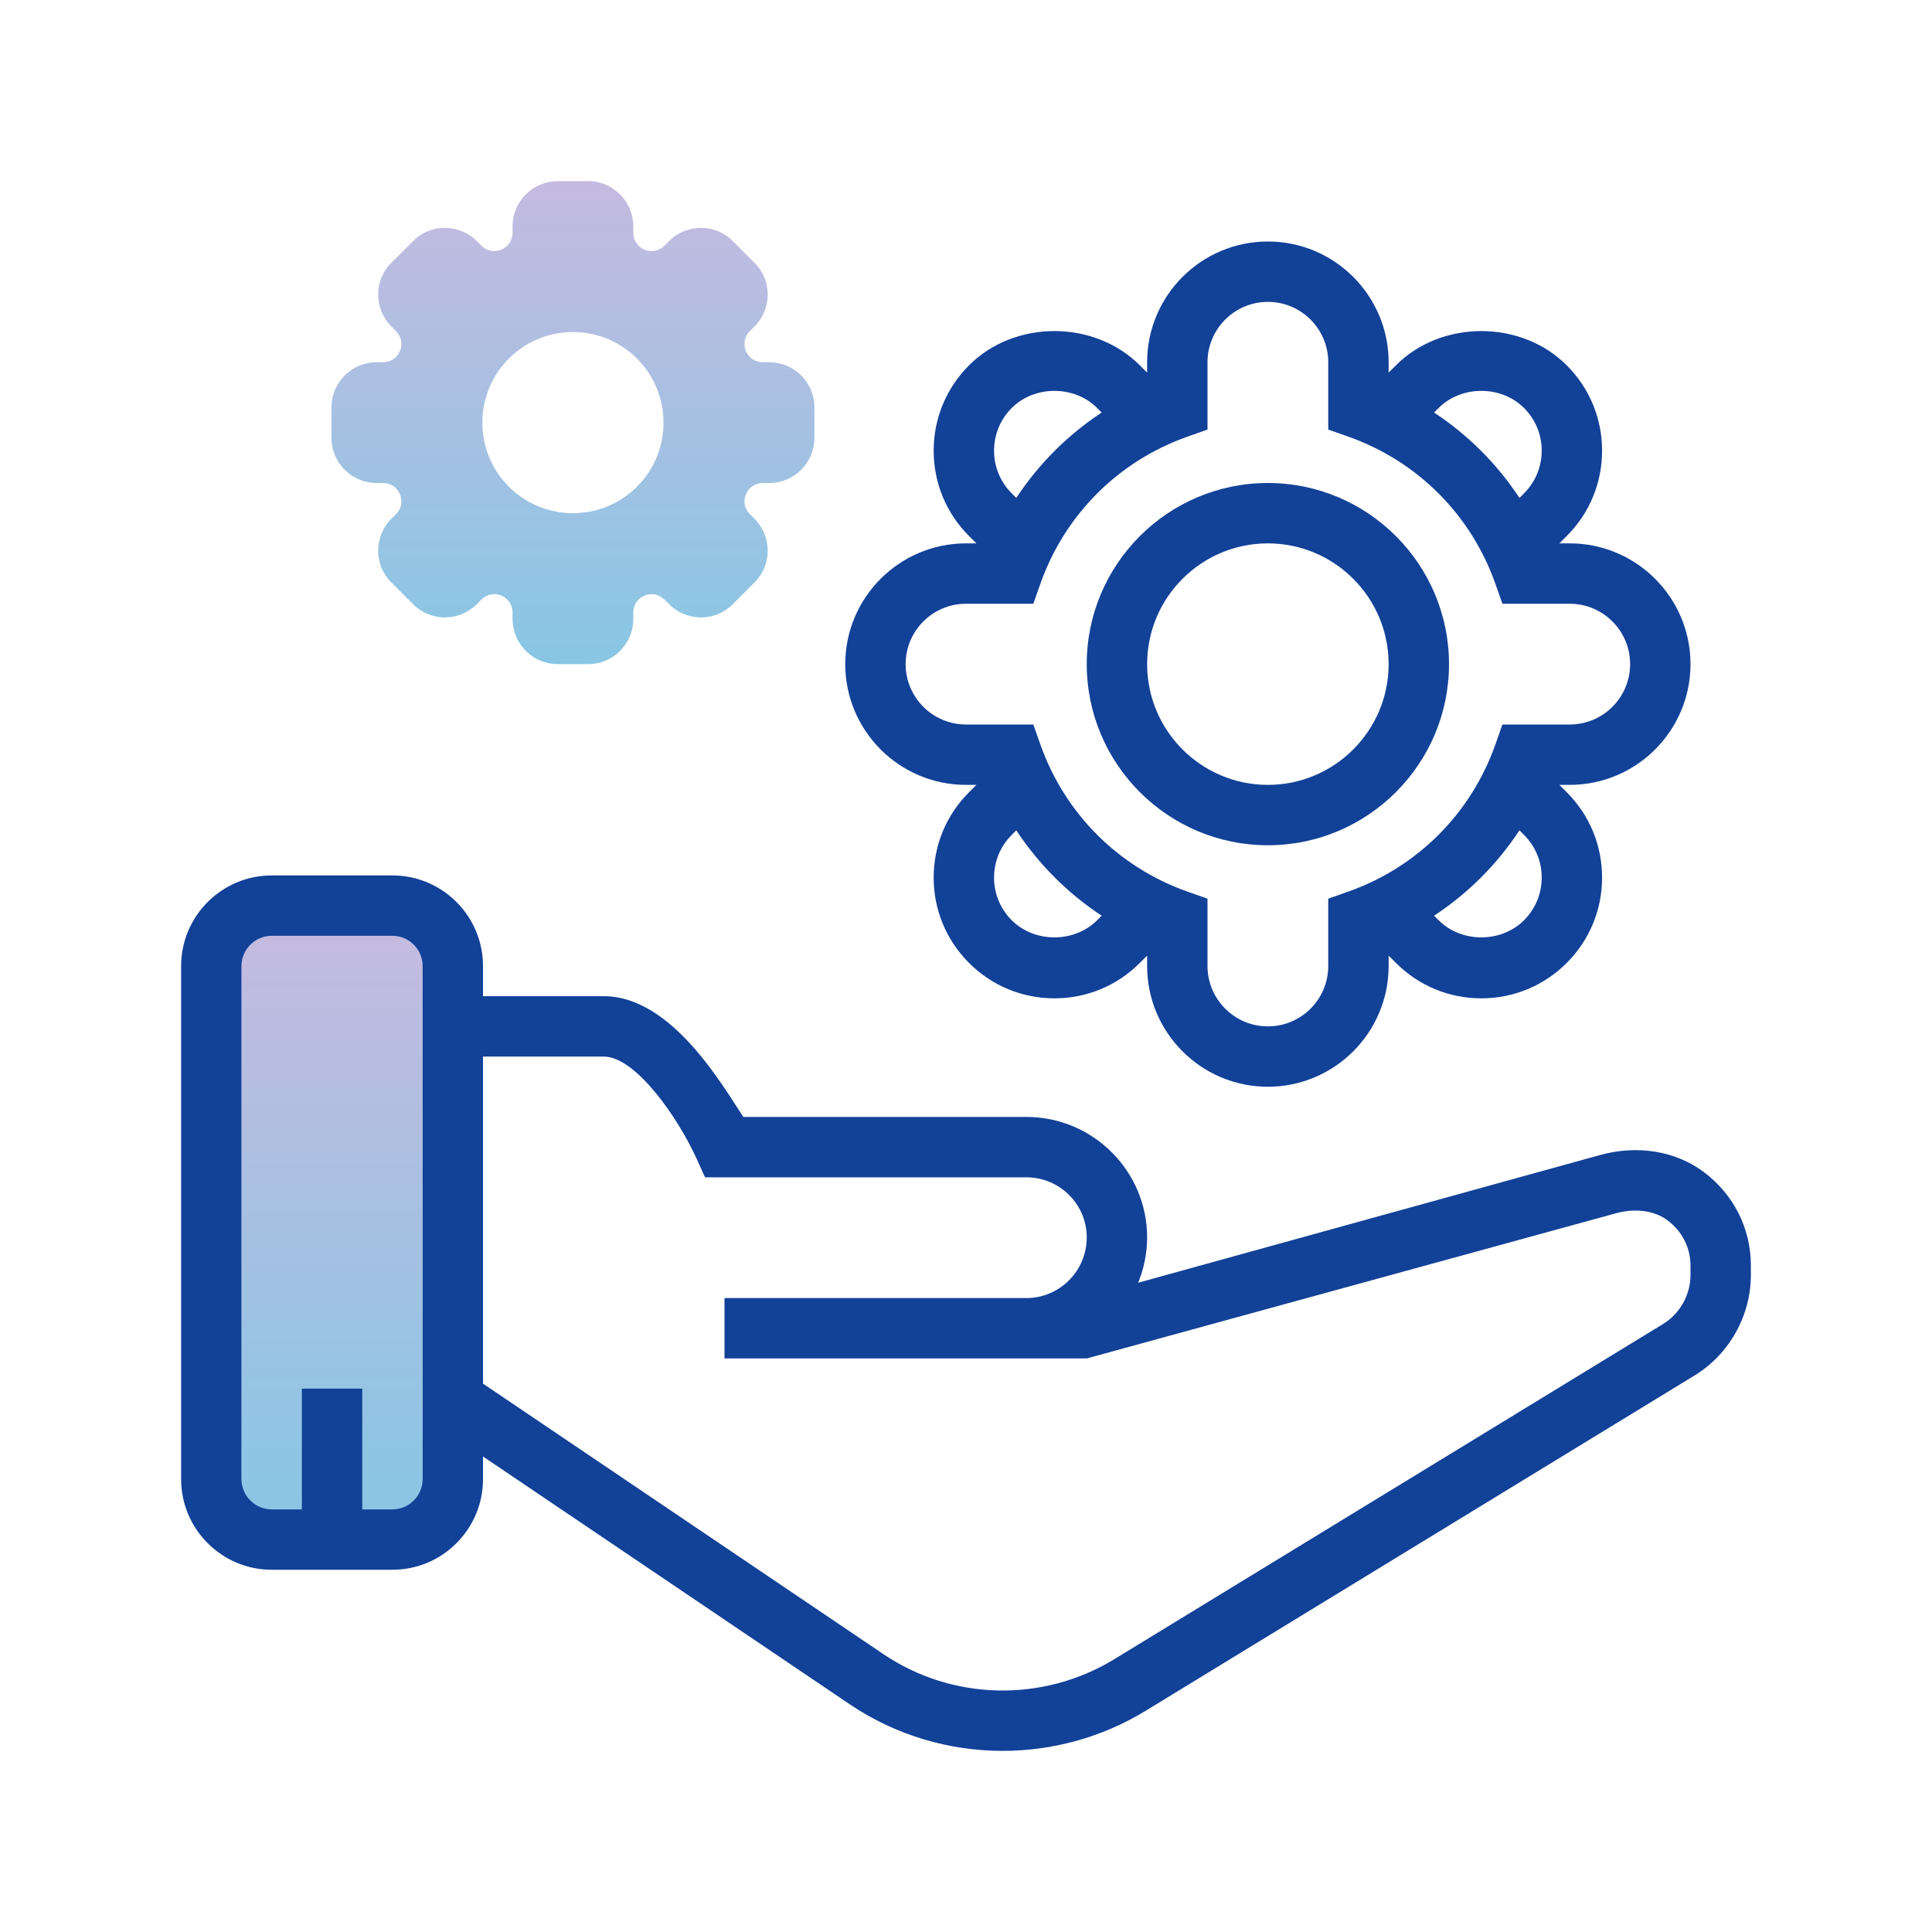
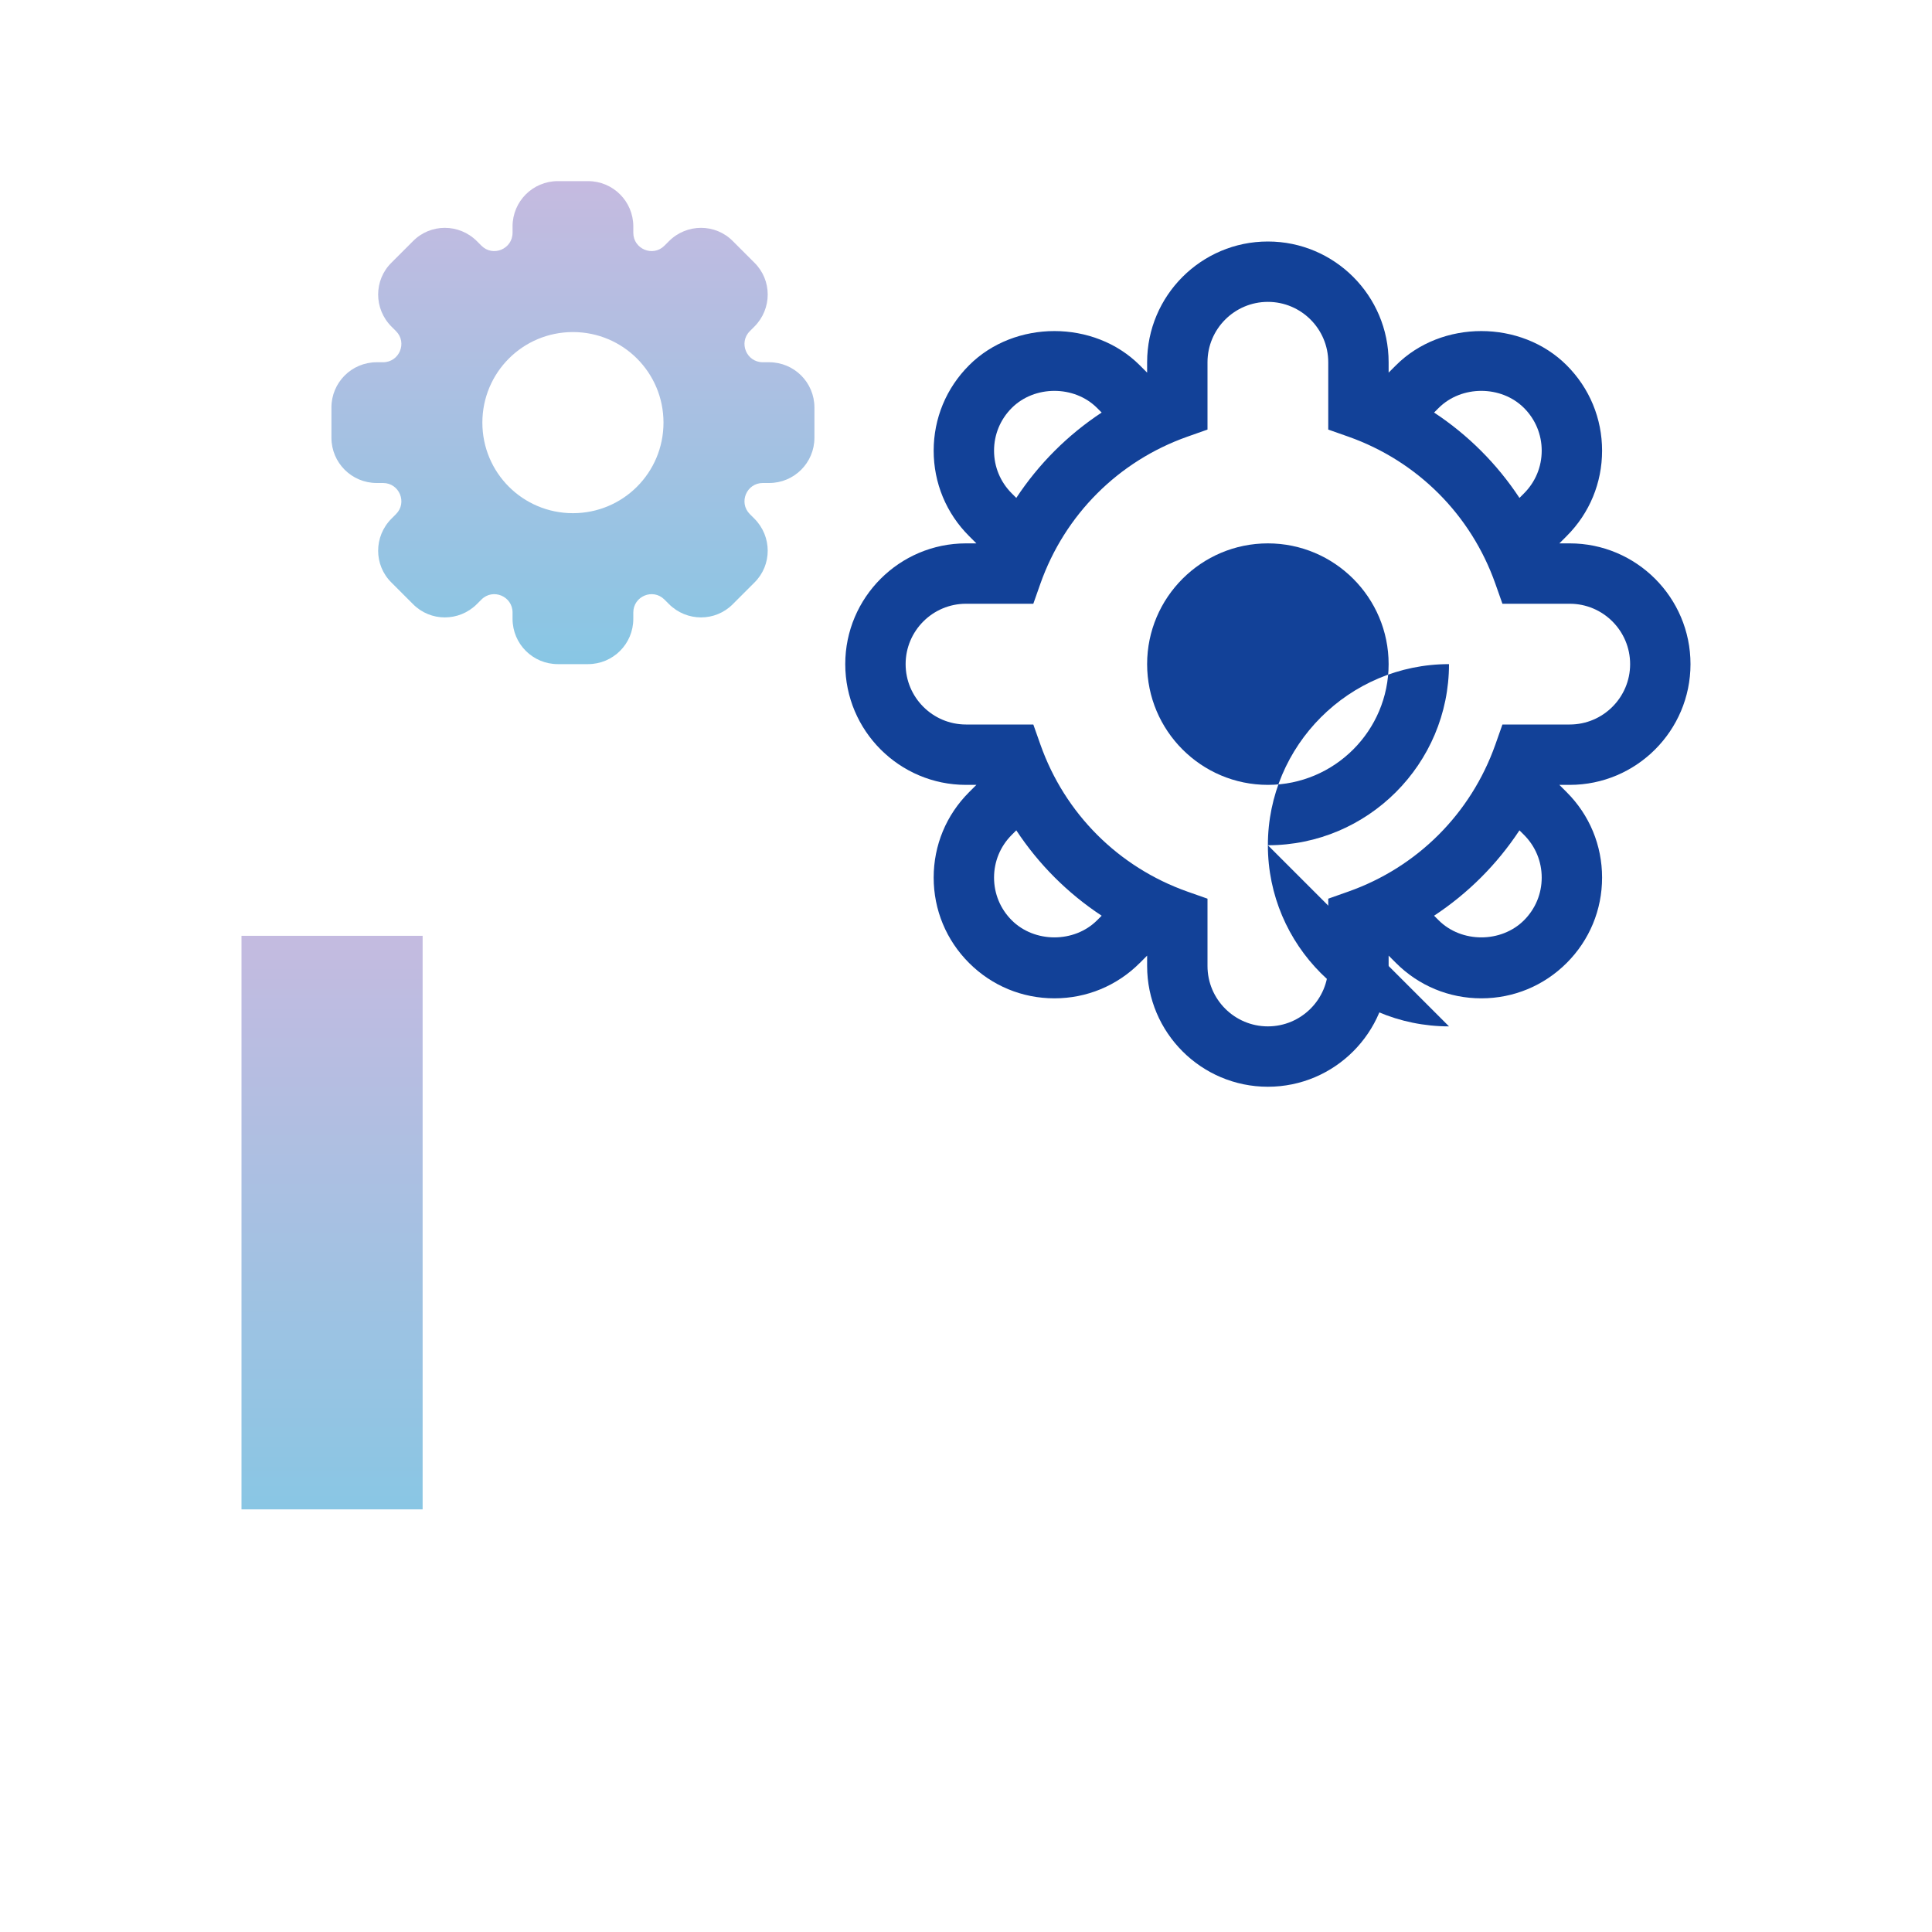
<svg xmlns="http://www.w3.org/2000/svg" viewBox="0,0,256,256" width="64px" height="64px" fill-rule="nonzero">
  <defs>
    <linearGradient x1="11" y1="30.333" x2="11" y2="51.336" gradientUnits="userSpaceOnUse" id="color-1">
      <stop offset="0" stop-color="#c6bae0" />
      <stop offset="1" stop-color="#85c7e4" />
    </linearGradient>
    <linearGradient x1="42" y1="8.447" x2="42" y2="58.361" gradientUnits="userSpaceOnUse" id="color-2">
      <stop offset="0" stop-color="#124198" />
      <stop offset="1" stop-color="#124198" />
    </linearGradient>
    <linearGradient x1="32" y1="8.447" x2="32" y2="58.361" gradientUnits="userSpaceOnUse" id="color-3">
      <stop offset="0" stop-color="#124198" />
      <stop offset="1" stop-color="#124198" />
    </linearGradient>
    <linearGradient x1="42" y1="8.447" x2="42" y2="58.361" gradientUnits="userSpaceOnUse" id="color-4">
      <stop offset="0" stop-color="#124198" />
      <stop offset="1" stop-color="#124198" />
    </linearGradient>
    <linearGradient x1="18.979" y1="5.75" x2="18.979" y2="22.757" gradientUnits="userSpaceOnUse" id="color-5">
      <stop offset="0" stop-color="#c6bae0" />
      <stop offset="1" stop-color="#85c7e4" />
    </linearGradient>
  </defs>
  <g fill="none" fill-rule="nonzero" stroke="none" stroke-width="1" stroke-linecap="butt" stroke-linejoin="miter" stroke-miterlimit="10" stroke-dasharray="" stroke-dashoffset="0" font-family="none" font-weight="none" font-size="none" text-anchor="none" style="mix-blend-mode: normal">
    <g transform="scale(4,4)">
      <rect x="8" y="31" width="6" height="19" fill="url(#color-1)" />
-       <path d="M42,28c3.309,0 6,-2.691 6,-6c0,-3.309 -2.691,-6 -6,-6c-3.309,0 -6,2.691 -6,6c0,3.309 2.691,6 6,6zM42,18c2.206,0 4,1.794 4,4c0,2.206 -1.794,4 -4,4c-2.206,0 -4,-1.794 -4,-4c0,-2.206 1.794,-4 4,-4z" fill="url(#color-2)" />
-       <path d="M56.427,38.815c-0.937,-0.693 -2.188,-0.895 -3.435,-0.55l-15.289,4.227c0.188,-0.464 0.297,-0.969 0.297,-1.501c0,-2.201 -1.794,-3.991 -4,-3.991h-9.377c-0.666,-1 -2.362,-4 -4.623,-4h-4v-1c0,-1.654 -1.346,-3 -3,-3h-4c-1.654,0 -3,1.346 -3,3v17c0,1.654 1.346,3 3,3h4c1.654,0 3,-1.345 3,-3v-0.752l12.139,8.202c1.524,1.032 3.298,1.55 5.075,1.55c1.642,0 3.287,-0.442 4.742,-1.331l18.173,-11.101c1.154,-0.703 1.871,-1.981 1.871,-3.333v-0.313c0,-1.231 -0.573,-2.363 -1.573,-3.107zM14,49c0,0.552 -0.449,1 -1,1h-1v-4h-2v4h-1c-0.551,0 -1,-0.448 -1,-1v-17c0,-0.552 0.449,-1 1,-1h4c0.551,0 1,0.449 1,1zM56,42.235c0,0.66 -0.35,1.283 -0.913,1.627l-18.173,11.1c-2.365,1.443 -5.369,1.378 -7.654,-0.169l-13.26,-8.958v-10.835h4c1.059,0 2.469,2.034 3.088,3.409l0.266,0.591h10.646c1.103,0 2,0.893 2,1.99c0,1.108 -0.897,2.01 -2,2.01h-10v2h10h2l17.524,-4.807c0.641,-0.178 1.28,-0.093 1.71,0.229c0.487,0.361 0.766,0.908 0.766,1.5z" fill="url(#color-3)" />
+       <path d="M42,28c3.309,0 6,-2.691 6,-6c-3.309,0 -6,2.691 -6,6c0,3.309 2.691,6 6,6zM42,18c2.206,0 4,1.794 4,4c0,2.206 -1.794,4 -4,4c-2.206,0 -4,-1.794 -4,-4c0,-2.206 1.794,-4 4,-4z" fill="url(#color-2)" />
      <path d="M32,26h0.344l-0.243,0.243c-0.756,0.755 -1.172,1.759 -1.172,2.828c0,1.068 0.416,2.072 1.172,2.828c0.756,0.756 1.76,1.172 2.828,1.172c1.069,0 2.073,-0.416 2.828,-1.172l0.243,-0.243v0.344c0,2.206 1.794,4 4,4c2.206,0 4,-1.794 4,-4v-0.344l0.243,0.243c0.755,0.756 1.759,1.172 2.828,1.172c1.068,0 2.072,-0.416 2.828,-1.172c0.756,-0.756 1.172,-1.76 1.172,-2.828c0,-1.069 -0.416,-2.073 -1.172,-2.828l-0.243,-0.243h0.344c2.206,0 4,-1.794 4,-4c0,-2.206 -1.794,-4 -4,-4h-0.344l0.243,-0.243c0.756,-0.755 1.172,-1.759 1.172,-2.828c0,-1.068 -0.416,-2.072 -1.172,-2.828c-1.513,-1.513 -4.147,-1.511 -5.656,0l-0.243,0.243v-0.344c0,-2.206 -1.794,-4 -4,-4c-2.206,0 -4,1.794 -4,4v0.344l-0.243,-0.243c-1.509,-1.511 -4.145,-1.513 -5.656,0c-0.756,0.756 -1.172,1.76 -1.172,2.828c0,1.069 0.416,2.073 1.172,2.828l0.243,0.243h-0.344c-2.206,0 -4,1.794 -4,4c0,2.206 1.794,4 4,4zM36.343,30.485c-0.756,0.756 -2.072,0.756 -2.828,0c-0.378,-0.378 -0.586,-0.88 -0.586,-1.414c0,-0.534 0.208,-1.036 0.586,-1.414l0.151,-0.151c0.742,1.126 1.702,2.086 2.828,2.828zM50.485,30.485c-0.756,0.756 -2.072,0.756 -2.828,0l-0.151,-0.151c1.126,-0.742 2.086,-1.702 2.828,-2.828l0.151,0.151c0.378,0.378 0.586,0.88 0.586,1.414c0,0.534 -0.208,1.036 -0.586,1.414zM47.657,13.515c0.756,-0.756 2.072,-0.756 2.828,0c0.378,0.378 0.586,0.88 0.586,1.414c0,0.534 -0.208,1.036 -0.586,1.414l-0.151,0.151c-0.742,-1.126 -1.702,-2.086 -2.828,-2.828zM33.515,13.515c0.756,-0.756 2.072,-0.756 2.828,0l0.151,0.151c-1.126,0.742 -2.086,1.702 -2.828,2.828l-0.151,-0.151c-0.378,-0.378 -0.586,-0.88 -0.586,-1.414c0,-0.534 0.208,-1.036 0.586,-1.414zM32,20h2.23l0.235,-0.667c0.809,-2.284 2.583,-4.059 4.867,-4.867l0.668,-0.236v-2.23c0,-1.103 0.897,-2 2,-2c1.103,0 2,0.897 2,2v2.23l0.667,0.235c2.284,0.809 4.059,2.583 4.867,4.867l0.236,0.668h2.23c1.103,0 2,0.897 2,2c0,1.103 -0.897,2 -2,2h-2.23l-0.235,0.667c-0.809,2.284 -2.583,4.059 -4.867,4.867l-0.668,0.236v2.23c0,1.103 -0.897,2 -2,2c-1.103,0 -2,-0.897 -2,-2v-2.23l-0.667,-0.235c-2.284,-0.809 -4.059,-2.583 -4.867,-4.867l-0.236,-0.668h-2.23c-1.103,0 -2,-0.897 -2,-2c0,-1.103 0.897,-2 2,-2z" fill="url(#color-4)" />
      <path d="M25.479,12h-0.21c-0.54,0 -0.81,-0.65 -0.43,-1.03l0.15,-0.15c0.59,-0.59 0.59,-1.54 0,-2.12l-0.71,-0.71c-0.58,-0.59 -1.53,-0.59 -2.12,0l-0.15,0.15c-0.38,0.38 -1.03,0.11 -1.03,-0.43v-0.21c0,-0.83 -0.67,-1.5 -1.5,-1.5h-1c-0.83,0 -1.5,0.67 -1.5,1.5v0.21c0,0.54 -0.65,0.81 -1.03,0.43l-0.15,-0.15c-0.59,-0.59 -1.54,-0.59 -2.12,0l-0.71,0.71c-0.59,0.58 -0.59,1.53 0,2.12l0.15,0.15c0.38,0.38 0.11,1.03 -0.43,1.03h-0.21c-0.83,0 -1.5,0.67 -1.5,1.5v1c0,0.83 0.67,1.5 1.5,1.5h0.21c0.54,0 0.81,0.65 0.43,1.03l-0.15,0.15c-0.59,0.59 -0.59,1.54 0,2.12l0.71,0.71c0.58,0.59 1.53,0.59 2.12,0l0.15,-0.15c0.38,-0.38 1.03,-0.11 1.03,0.43v0.21c0,0.83 0.67,1.5 1.5,1.5h1c0.83,0 1.5,-0.67 1.5,-1.5v-0.21c0,-0.54 0.65,-0.81 1.03,-0.43l0.15,0.15c0.59,0.59 1.54,0.59 2.12,0l0.71,-0.71c0.59,-0.58 0.59,-1.53 0,-2.12l-0.15,-0.15c-0.38,-0.38 -0.11,-1.03 0.43,-1.03h0.21c0.83,0 1.5,-0.67 1.5,-1.5v-1c0,-0.83 -0.67,-1.5 -1.5,-1.5zM18.979,17c-1.66,0 -3,-1.34 -3,-3c0,-1.66 1.34,-3 3,-3c1.66,0 3,1.34 3,3c0,1.66 -1.34,3 -3,3z" fill="url(#color-5)" />
    </g>
  </g>
</svg>